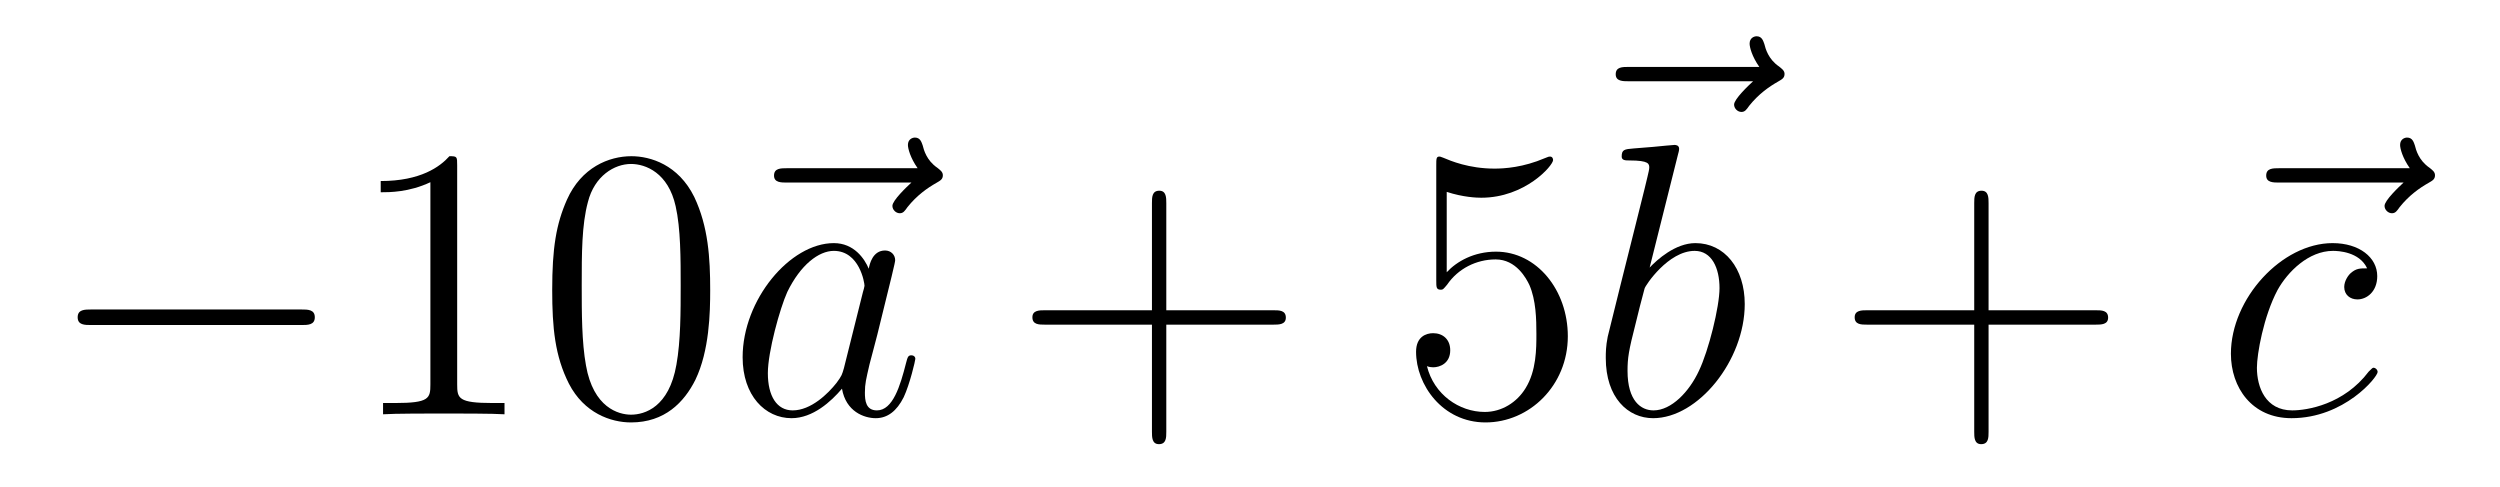
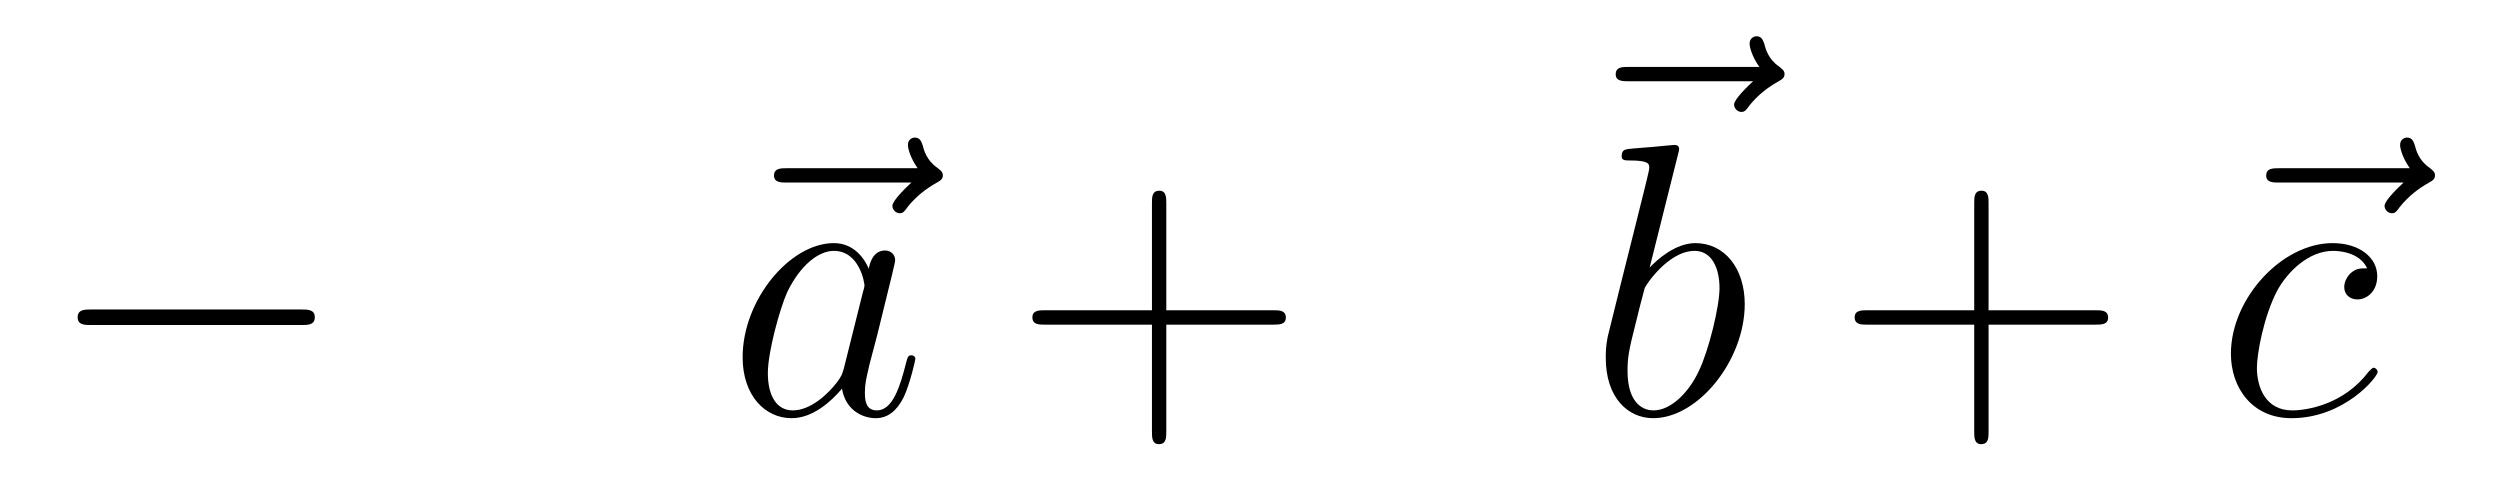
<svg xmlns="http://www.w3.org/2000/svg" height="15pt" version="1.1" viewBox="0 -15 77 15" width="77pt">
  <g id="page1">
    <g transform="matrix(1 0 0 1 -127 652)">
      <path d="M136.278 -656.989C136.481 -656.989 136.696 -656.989 136.696 -657.228C136.696 -657.468 136.481 -657.468 136.278 -657.468H129.811C129.608 -657.468 129.392 -657.468 129.392 -657.228C129.392 -656.989 129.608 -656.989 129.811 -656.989H136.278Z" fill-rule="evenodd" />
-       <path d="M141.081 -661.902C141.081 -662.178 141.081 -662.189 140.842 -662.189C140.555 -661.867 139.957 -661.424 138.726 -661.424V-661.078C139.001 -661.078 139.599 -661.078 140.256 -661.388V-655.16C140.256 -654.73 140.22 -654.587 139.168 -654.587H138.798V-654.24C139.12 -654.264 140.28 -654.264 140.675 -654.264C141.069 -654.264 142.217 -654.264 142.539 -654.24V-654.587H142.169C141.117 -654.587 141.081 -654.73 141.081 -655.16V-661.902ZM148.874 -658.065C148.874 -659.058 148.814 -660.026 148.383 -660.934C147.894 -661.927 147.033 -662.189 146.447 -662.189C145.754 -662.189 144.905 -661.843 144.463 -660.851C144.128 -660.097 144.008 -659.356 144.008 -658.065C144.008 -656.906 144.092 -656.033 144.522 -655.184C144.989 -654.276 145.814 -653.989 146.435 -653.989C147.475 -653.989 148.073 -654.611 148.419 -655.304C148.85 -656.2 148.874 -657.372 148.874 -658.065ZM146.435 -654.228C146.053 -654.228 145.275 -654.443 145.048 -655.746C144.917 -656.463 144.917 -657.372 144.917 -658.209C144.917 -659.189 144.917 -660.073 145.108 -660.779C145.311 -661.58 145.921 -661.95 146.435 -661.95C146.889 -661.95 147.583 -661.675 147.81 -660.648C147.965 -659.966 147.965 -659.022 147.965 -658.209C147.965 -657.408 147.965 -656.499 147.834 -655.77C147.607 -654.455 146.853 -654.228 146.435 -654.228Z" fill-rule="evenodd" />
      <path d="M155.071 -661.377C154.928 -661.245 154.486 -660.827 154.486 -660.659C154.486 -660.54 154.593 -660.432 154.713 -660.432C154.821 -660.432 154.868 -660.504 154.952 -660.623C155.239 -660.982 155.562 -661.209 155.837 -661.365C155.956 -661.436 156.04 -661.472 156.04 -661.604C156.04 -661.711 155.944 -661.771 155.872 -661.831C155.538 -662.058 155.454 -662.381 155.418 -662.524C155.382 -662.62 155.346 -662.763 155.179 -662.763C155.107 -662.763 154.964 -662.715 154.964 -662.536C154.964 -662.428 155.036 -662.142 155.263 -661.819H151.246C151.043 -661.819 150.84 -661.819 150.84 -661.592C150.84 -661.377 151.055 -661.377 151.246 -661.377H155.071Z" fill-rule="evenodd" />
      <path d="M152.993 -655.662C152.933 -655.459 152.933 -655.435 152.766 -655.208C152.503 -654.873 151.977 -654.36 151.415 -654.36C150.925 -654.36 150.65 -654.802 150.65 -655.507C150.65 -656.165 151.021 -657.503 151.248 -658.006C151.654 -658.842 152.216 -659.273 152.682 -659.273C153.471 -659.273 153.627 -658.293 153.627 -658.197C153.627 -658.185 153.591 -658.029 153.579 -658.006L152.993 -655.662ZM153.758 -658.723C153.627 -659.033 153.304 -659.512 152.682 -659.512C151.332 -659.512 149.873 -657.767 149.873 -655.997C149.873 -654.814 150.567 -654.12 151.379 -654.12C152.037 -654.12 152.599 -654.634 152.933 -655.029C153.053 -654.324 153.615 -654.12 153.973 -654.12C154.332 -654.12 154.619 -654.336 154.834 -654.766C155.025 -655.173 155.193 -655.902 155.193 -655.949C155.193 -656.009 155.145 -656.057 155.073 -656.057C154.966 -656.057 154.954 -655.997 154.906 -655.818C154.727 -655.113 154.499 -654.36 154.009 -654.36C153.663 -654.36 153.639 -654.67 153.639 -654.909C153.639 -655.184 153.675 -655.316 153.782 -655.782C153.866 -656.081 153.926 -656.344 154.021 -656.691C154.463 -658.484 154.571 -658.914 154.571 -658.986C154.571 -659.153 154.44 -659.285 154.26 -659.285C153.878 -659.285 153.782 -658.866 153.758 -658.723Z" fill-rule="evenodd" />
      <path d="M162.922 -657.001H166.221C166.388 -657.001 166.604 -657.001 166.604 -657.217C166.604 -657.444 166.401 -657.444 166.221 -657.444H162.922V-660.743C162.922 -660.91 162.922 -661.126 162.707 -661.126C162.48 -661.126 162.48 -660.922 162.48 -660.743V-657.444H159.18C159.013 -657.444 158.798 -657.444 158.798 -657.228C158.798 -657.001 159.001 -657.001 159.18 -657.001H162.48V-653.702C162.48 -653.535 162.48 -653.32 162.695 -653.32C162.922 -653.32 162.922 -653.523 162.922 -653.702V-657.001Z" fill-rule="evenodd" />
-       <path d="M171.559 -661.09C172.073 -660.922 172.492 -660.91 172.623 -660.91C173.974 -660.91 174.835 -661.902 174.835 -662.07C174.835 -662.118 174.811 -662.178 174.739 -662.178C174.715 -662.178 174.692 -662.178 174.584 -662.13C173.914 -661.843 173.341 -661.807 173.03 -661.807C172.241 -661.807 171.679 -662.046 171.452 -662.142C171.368 -662.178 171.344 -662.178 171.333 -662.178C171.237 -662.178 171.237 -662.106 171.237 -661.914V-658.364C171.237 -658.149 171.237 -658.077 171.38 -658.077C171.44 -658.077 171.452 -658.089 171.572 -658.233C171.906 -658.723 172.468 -659.01 173.066 -659.01C173.699 -659.01 174.01 -658.424 174.106 -658.221C174.309 -657.754 174.321 -657.169 174.321 -656.714C174.321 -656.26 174.321 -655.579 173.986 -655.041C173.723 -654.611 173.257 -654.312 172.731 -654.312C171.942 -654.312 171.165 -654.85 170.95 -655.722C171.01 -655.698 171.081 -655.687 171.141 -655.687C171.344 -655.687 171.667 -655.806 171.667 -656.212C171.667 -656.547 171.44 -656.738 171.141 -656.738C170.926 -656.738 170.615 -656.631 170.615 -656.165C170.615 -655.148 171.428 -653.989 172.755 -653.989C174.106 -653.989 175.289 -655.125 175.289 -656.643C175.289 -658.065 174.333 -659.249 173.078 -659.249C172.396 -659.249 171.87 -658.95 171.559 -658.615V-661.09Z" fill-rule="evenodd" />
      <path d="M180.995 -664.497C180.852 -664.365 180.41 -663.947 180.41 -663.779C180.41 -663.66 180.517 -663.552 180.637 -663.552C180.744 -663.552 180.792 -663.624 180.876 -663.743C181.163 -664.102 181.486 -664.329 181.761 -664.485C181.88 -664.556 181.964 -664.592 181.964 -664.724C181.964 -664.831 181.868 -664.891 181.796 -664.951C181.462 -665.178 181.378 -665.501 181.342 -665.644C181.306 -665.74 181.27 -665.883 181.103 -665.883C181.031 -665.883 180.888 -665.835 180.888 -665.656C180.888 -665.548 180.96 -665.262 181.187 -664.939H177.17C176.967 -664.939 176.764 -664.939 176.764 -664.712C176.764 -664.497 176.979 -664.497 177.17 -664.497H180.995Z" fill-rule="evenodd" />
      <path d="M178.681 -662.237C178.693 -662.285 178.717 -662.357 178.717 -662.417C178.717 -662.536 178.598 -662.536 178.574 -662.536C178.562 -662.536 178.132 -662.5 177.916 -662.476C177.713 -662.464 177.534 -662.441 177.319 -662.428C177.032 -662.405 176.948 -662.393 176.948 -662.178C176.948 -662.058 177.068 -662.058 177.187 -662.058C177.797 -662.058 177.797 -661.95 177.797 -661.831C177.797 -661.747 177.701 -661.401 177.653 -661.185L177.367 -660.038C177.247 -659.56 176.566 -656.846 176.518 -656.631C176.458 -656.332 176.458 -656.129 176.458 -655.973C176.458 -654.754 177.139 -654.12 177.916 -654.12C179.303 -654.12 180.738 -655.902 180.738 -657.635C180.738 -658.735 180.116 -659.512 179.219 -659.512C178.598 -659.512 178.036 -658.998 177.809 -658.759L178.681 -662.237ZM177.928 -654.36C177.546 -654.36 177.128 -654.647 177.128 -655.579C177.128 -655.973 177.163 -656.2 177.378 -657.037C177.414 -657.193 177.606 -657.958 177.653 -658.113C177.677 -658.209 178.383 -659.273 179.195 -659.273C179.721 -659.273 179.961 -658.747 179.961 -658.125C179.961 -657.551 179.626 -656.2 179.327 -655.579C179.028 -654.933 178.478 -654.36 177.928 -654.36Z" fill-rule="evenodd" />
      <path d="M188.248 -657.001H191.547C191.714 -657.001 191.93 -657.001 191.93 -657.217C191.93 -657.444 191.726 -657.444 191.547 -657.444H188.248V-660.743C188.248 -660.91 188.248 -661.126 188.032 -661.126C187.806 -661.126 187.806 -660.922 187.806 -660.743V-657.444H184.506C184.339 -657.444 184.124 -657.444 184.124 -657.228C184.124 -657.001 184.327 -657.001 184.506 -657.001H187.806V-653.702C187.806 -653.535 187.806 -653.32 188.02 -653.32C188.248 -653.32 188.248 -653.523 188.248 -653.702V-657.001Z" fill-rule="evenodd" />
      <path d="M201.03 -661.377C200.887 -661.245 200.444 -660.827 200.444 -660.659C200.444 -660.54 200.552 -660.432 200.672 -660.432C200.779 -660.432 200.827 -660.504 200.911 -660.623C201.198 -660.982 201.521 -661.209 201.796 -661.365C201.916 -661.436 201.998 -661.472 201.998 -661.604C201.998 -661.711 201.904 -661.771 201.832 -661.831C201.497 -662.058 201.413 -662.381 201.377 -662.524C201.342 -662.62 201.306 -662.763 201.138 -662.763C201.066 -662.763 200.923 -662.715 200.923 -662.536C200.923 -662.428 200.995 -662.142 201.222 -661.819H197.206C197.002 -661.819 196.799 -661.819 196.799 -661.592C196.799 -661.377 197.014 -661.377 197.206 -661.377H201.03Z" fill-rule="evenodd" />
      <path d="M199.908 -658.735C199.681 -658.735 199.573 -658.735 199.406 -658.591C199.334 -658.532 199.202 -658.352 199.202 -658.161C199.202 -657.922 199.382 -657.778 199.609 -657.778C199.896 -657.778 200.219 -658.017 200.219 -658.496C200.219 -659.069 199.669 -659.512 198.844 -659.512C197.278 -659.512 195.712 -657.802 195.712 -656.105C195.712 -655.065 196.358 -654.12 197.578 -654.12C199.202 -654.12 200.231 -655.387 200.231 -655.543C200.231 -655.615 200.159 -655.674 200.111 -655.674C200.075 -655.674 200.064 -655.662 199.956 -655.555C199.19 -654.539 198.055 -654.36 197.6 -654.36C196.776 -654.36 196.513 -655.077 196.513 -655.674C196.513 -656.093 196.716 -657.252 197.147 -658.065C197.458 -658.627 198.103 -659.273 198.857 -659.273C199.012 -659.273 199.669 -659.249 199.908 -658.735Z" fill-rule="evenodd" />
    </g>
  </g>
</svg>